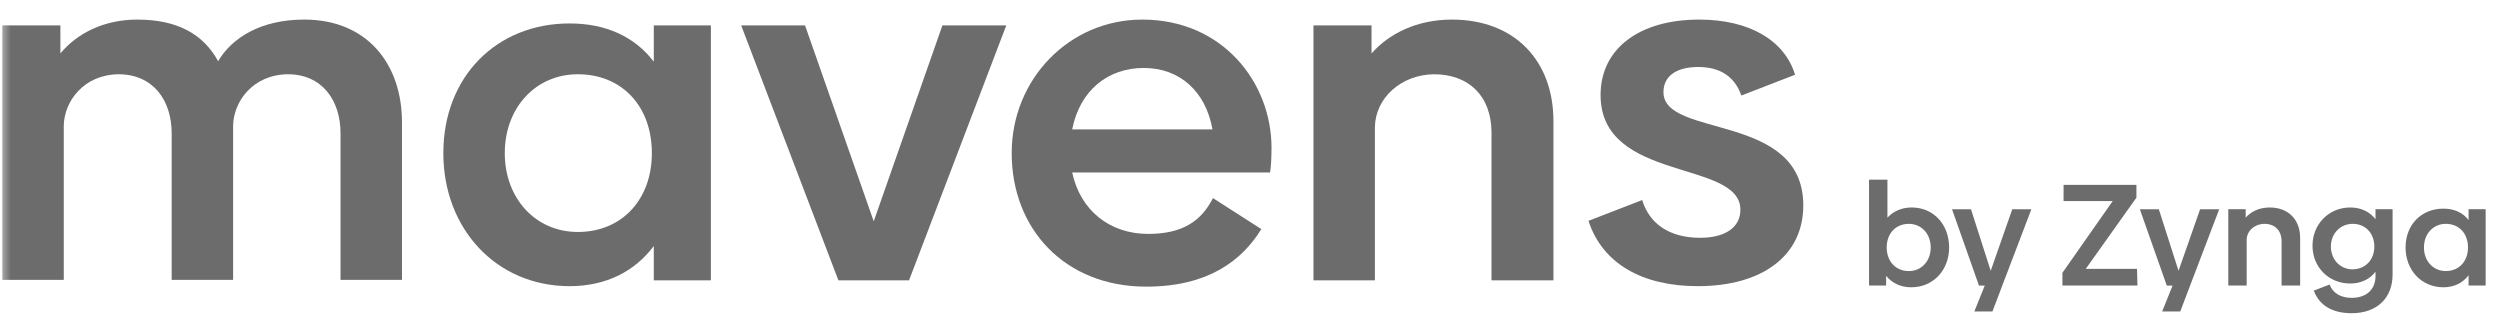
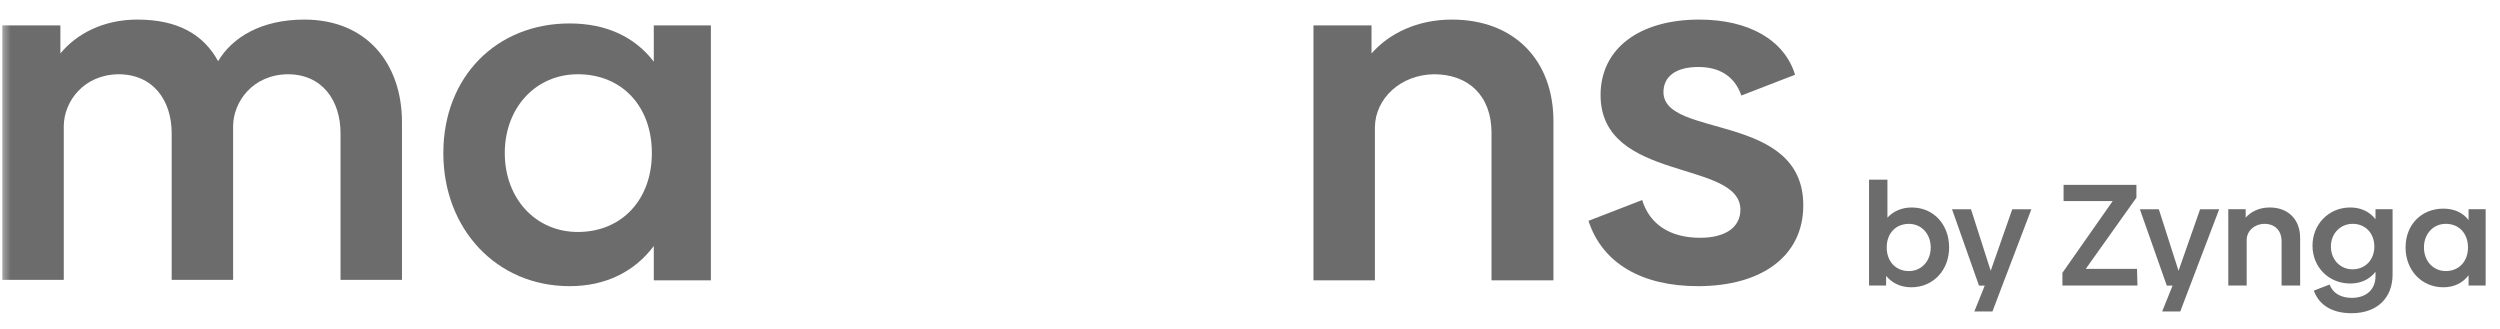
<svg xmlns="http://www.w3.org/2000/svg" width="114" height="15" viewBox="0 0 114 15" fill="none">
  <g clip-path="url(#clip0_1126_3270)">
    <mask id="mask0_1126_3270" style="mask-type:luminance" maskUnits="userSpaceOnUse" x="0" y="0" width="114" height="15">
      <path d="M114 0H0V15H114V0Z" fill="white" />
    </mask>
    <g mask="url(#mask0_1126_3270)">
      <path d="M77.421 13.049C74.906 13.049 73.074 12.034 72.435 10.07L74.883 9.122C75.215 10.203 76.119 10.843 77.531 10.843C78.656 10.843 79.362 10.379 79.362 9.563C79.362 7.269 72.986 8.328 72.986 4.334C72.986 2.216 74.751 0.893 77.487 0.893C79.737 0.893 81.37 1.819 81.855 3.408L79.406 4.356C79.097 3.474 78.413 3.055 77.443 3.055C76.406 3.055 75.854 3.496 75.854 4.202C75.854 6.32 82.23 5.106 82.23 9.364C82.23 11.681 80.333 13.049 77.421 13.049Z" fill="#6C6C6C" />
-       <path d="M66.204 0.893C69.072 0.893 70.837 2.768 70.837 5.526V12.784H68.013V6.055C68.013 4.378 66.976 3.386 65.388 3.386C63.865 3.408 62.718 4.489 62.696 5.79V12.784H59.894V1.157H62.542V2.437C63.336 1.532 64.616 0.893 66.204 0.893Z" fill="#6C6C6C" />
-       <path d="M48.891 7.864C49.266 9.607 50.612 10.666 52.355 10.666C53.943 10.666 54.782 10.07 55.311 9.034L57.517 10.446C56.635 11.88 55.091 13.071 52.267 13.071C48.56 13.071 46.133 10.446 46.133 6.982C46.133 3.606 48.759 0.893 52.09 0.893C55.752 0.893 57.981 3.761 57.981 6.739C57.981 7.18 57.959 7.622 57.914 7.864H48.891ZM48.891 5.901H55.289C54.98 4.158 53.789 3.099 52.156 3.099C50.524 3.099 49.244 4.114 48.891 5.901Z" fill="#6C6C6C" />
-       <path d="M42.974 1.157H45.887L41.452 12.784H38.231L33.797 1.157H36.709L39.842 10.092L42.974 1.157Z" fill="#6C6C6C" />
+       <path d="M66.204 0.893C69.072 0.893 70.837 2.768 70.837 5.526V12.784H68.013V6.055C68.013 4.378 66.976 3.386 65.388 3.386C63.865 3.408 62.718 4.489 62.696 5.79V12.784H59.894V1.157H62.542V2.437C63.336 1.532 64.616 0.893 66.204 0.893" fill="#6C6C6C" />
      <path d="M29.813 1.158H32.416V12.784H29.813V11.218C28.953 12.365 27.651 13.049 25.974 13.049C22.643 13.049 20.216 10.446 20.216 6.982C20.216 3.496 22.643 1.069 25.974 1.069C27.651 1.069 28.953 1.687 29.813 2.812V1.158ZM26.349 10.578C28.357 10.578 29.725 9.1 29.725 6.982C29.725 4.842 28.357 3.386 26.349 3.386C24.43 3.386 23.018 4.908 23.018 6.982C23.018 9.056 24.43 10.578 26.349 10.578Z" fill="#6C6C6C" />
      <path d="M13.873 0.893C16.763 0.893 18.33 2.944 18.33 5.57V12.762H15.528V6.077C15.528 4.577 14.689 3.386 13.123 3.386C11.512 3.408 10.652 4.643 10.63 5.724V12.762H7.828V6.077C7.828 4.555 6.968 3.386 5.401 3.386C3.813 3.408 2.93 4.621 2.908 5.724V12.762H0.106V1.157H2.754V2.437C3.482 1.554 4.695 0.893 6.262 0.893C8.115 0.893 9.284 1.577 9.946 2.79C10.586 1.709 11.909 0.893 13.873 0.893Z" fill="#6C6C6C" />
      <path d="M112.567 9.54H113.346V13.021H112.567V12.552C112.309 12.895 111.919 13.1 111.417 13.1C110.42 13.1 109.694 12.32 109.694 11.284C109.694 10.24 110.42 9.514 111.417 9.514C111.919 9.514 112.309 9.699 112.567 10.035V9.54ZM111.53 12.36C112.131 12.36 112.54 11.918 112.54 11.284C112.54 10.643 112.131 10.207 111.53 10.207C110.955 10.207 110.532 10.663 110.532 11.284C110.532 11.905 110.955 12.36 111.53 12.36Z" fill="#6C6C6C" />
      <path d="M108.323 9.54H109.102V12.519C109.102 13.569 108.415 14.282 107.233 14.282C106.289 14.282 105.74 13.873 105.509 13.252L106.229 12.975C106.381 13.377 106.751 13.582 107.24 13.582C107.913 13.582 108.323 13.192 108.323 12.591V12.393C108.065 12.723 107.675 12.928 107.174 12.928C106.176 12.928 105.45 12.169 105.45 11.204C105.45 10.24 106.176 9.461 107.174 9.461C107.675 9.461 108.065 9.666 108.323 9.996V9.54ZM107.273 12.281C107.86 12.281 108.27 11.845 108.27 11.244C108.27 10.643 107.867 10.207 107.286 10.207C106.711 10.207 106.289 10.656 106.289 11.244C106.289 11.832 106.711 12.281 107.273 12.281Z" fill="#6C6C6C" />
      <path d="M103.499 9.461C104.357 9.461 104.886 10.022 104.886 10.848V13.021H104.04V11.006C104.04 10.504 103.73 10.207 103.254 10.207C102.799 10.214 102.455 10.537 102.449 10.927V13.021H101.61V9.54H102.403V9.923C102.64 9.652 103.023 9.461 103.499 9.461Z" fill="#6C6C6C" />
      <path d="M100.325 9.541H101.196L99.869 13.022L99.42 14.204H98.594L99.07 13.022H98.805L97.577 9.541H98.442L99.341 12.348L100.325 9.541Z" fill="#6C6C6C" />
      <path d="M97.448 12.261L97.468 13.021H94.046V12.44L96.338 9.17H94.099V8.431H97.421V9.012L95.11 12.261H97.448Z" fill="#6C6C6C" />
      <path d="M91.76 9.541H92.631L91.304 13.022L90.855 14.204H90.029L90.505 13.022H90.241L89.012 9.541H89.877L90.776 12.348L91.76 9.541Z" fill="#6C6C6C" />
      <path d="M87.176 9.461C88.174 9.461 88.88 10.241 88.88 11.284C88.88 12.321 88.154 13.1 87.156 13.1C86.668 13.1 86.278 12.909 86.007 12.579V13.021H85.228V8.193H86.067V9.924C86.338 9.633 86.714 9.461 87.176 9.461ZM87.044 12.361C87.619 12.361 88.041 11.905 88.041 11.284C88.041 10.663 87.619 10.208 87.044 10.208C86.443 10.208 86.034 10.644 86.034 11.284C86.034 11.918 86.443 12.361 87.044 12.361Z" fill="#6C6C6C" />
    </g>
  </g>
  <defs>
    <clipPath id="clip0_1126_3270">
      <rect width="114" height="15" fill="white" />
    </clipPath>
  </defs>
</svg>